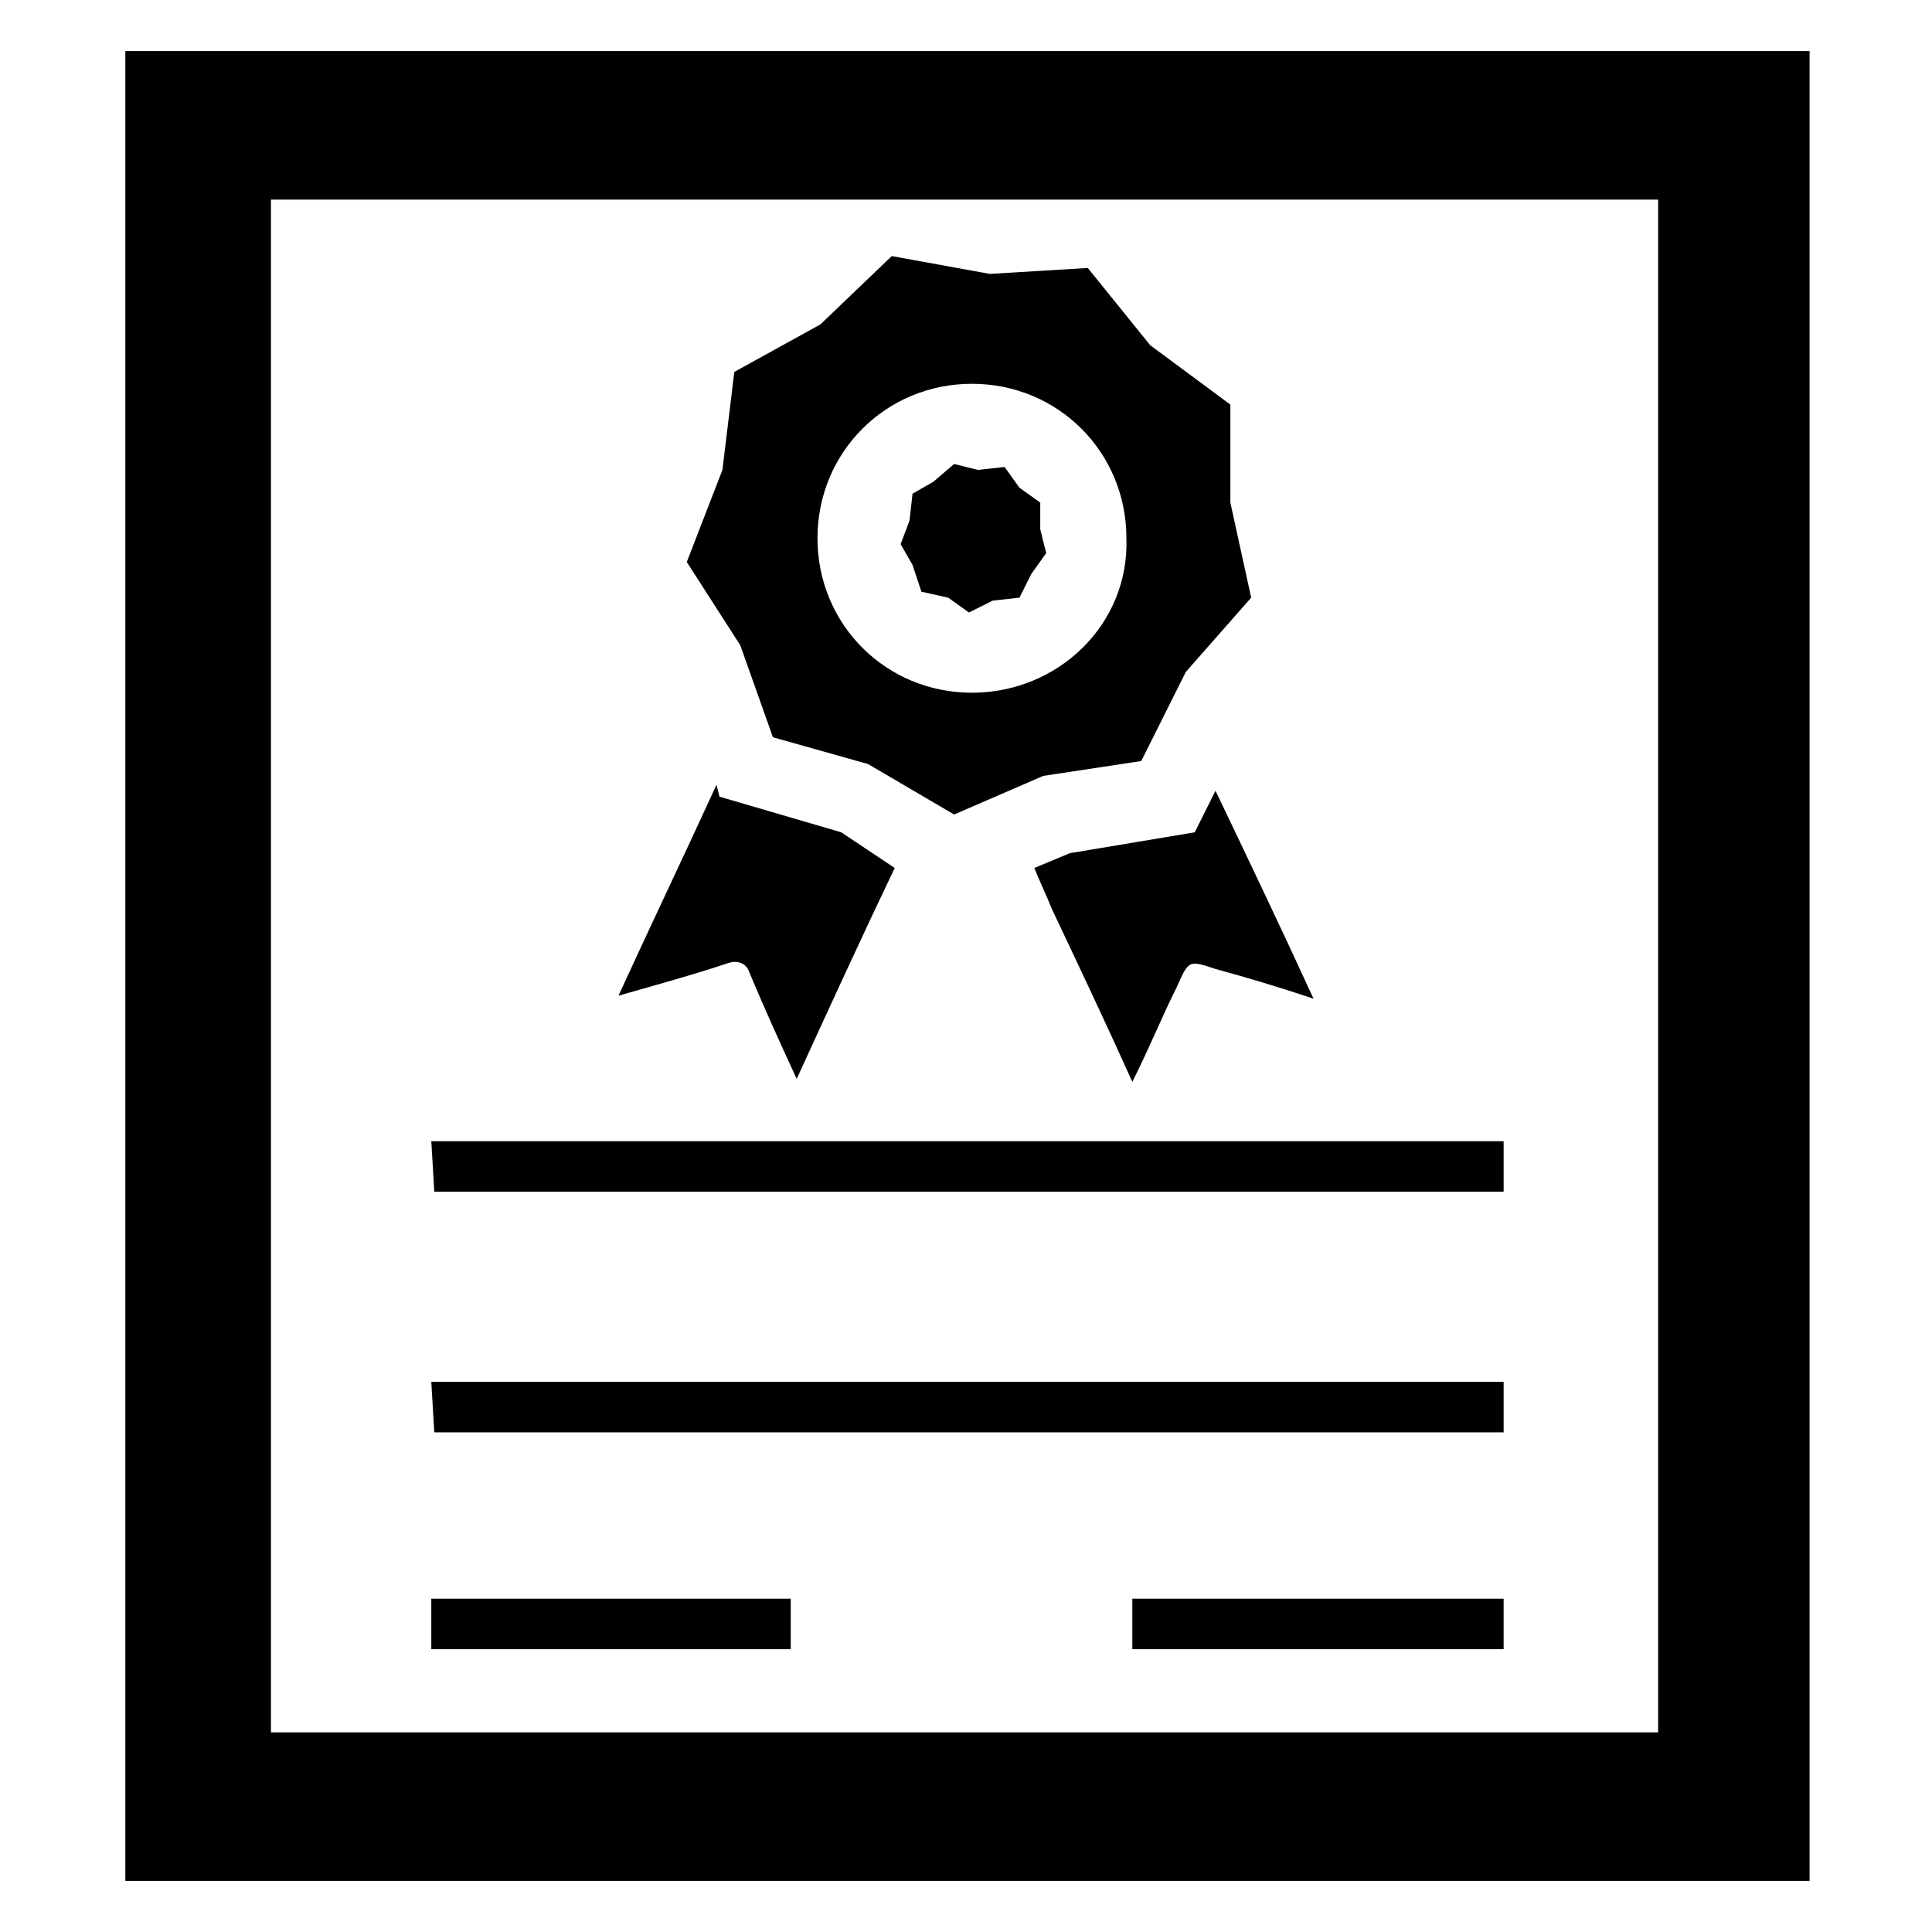
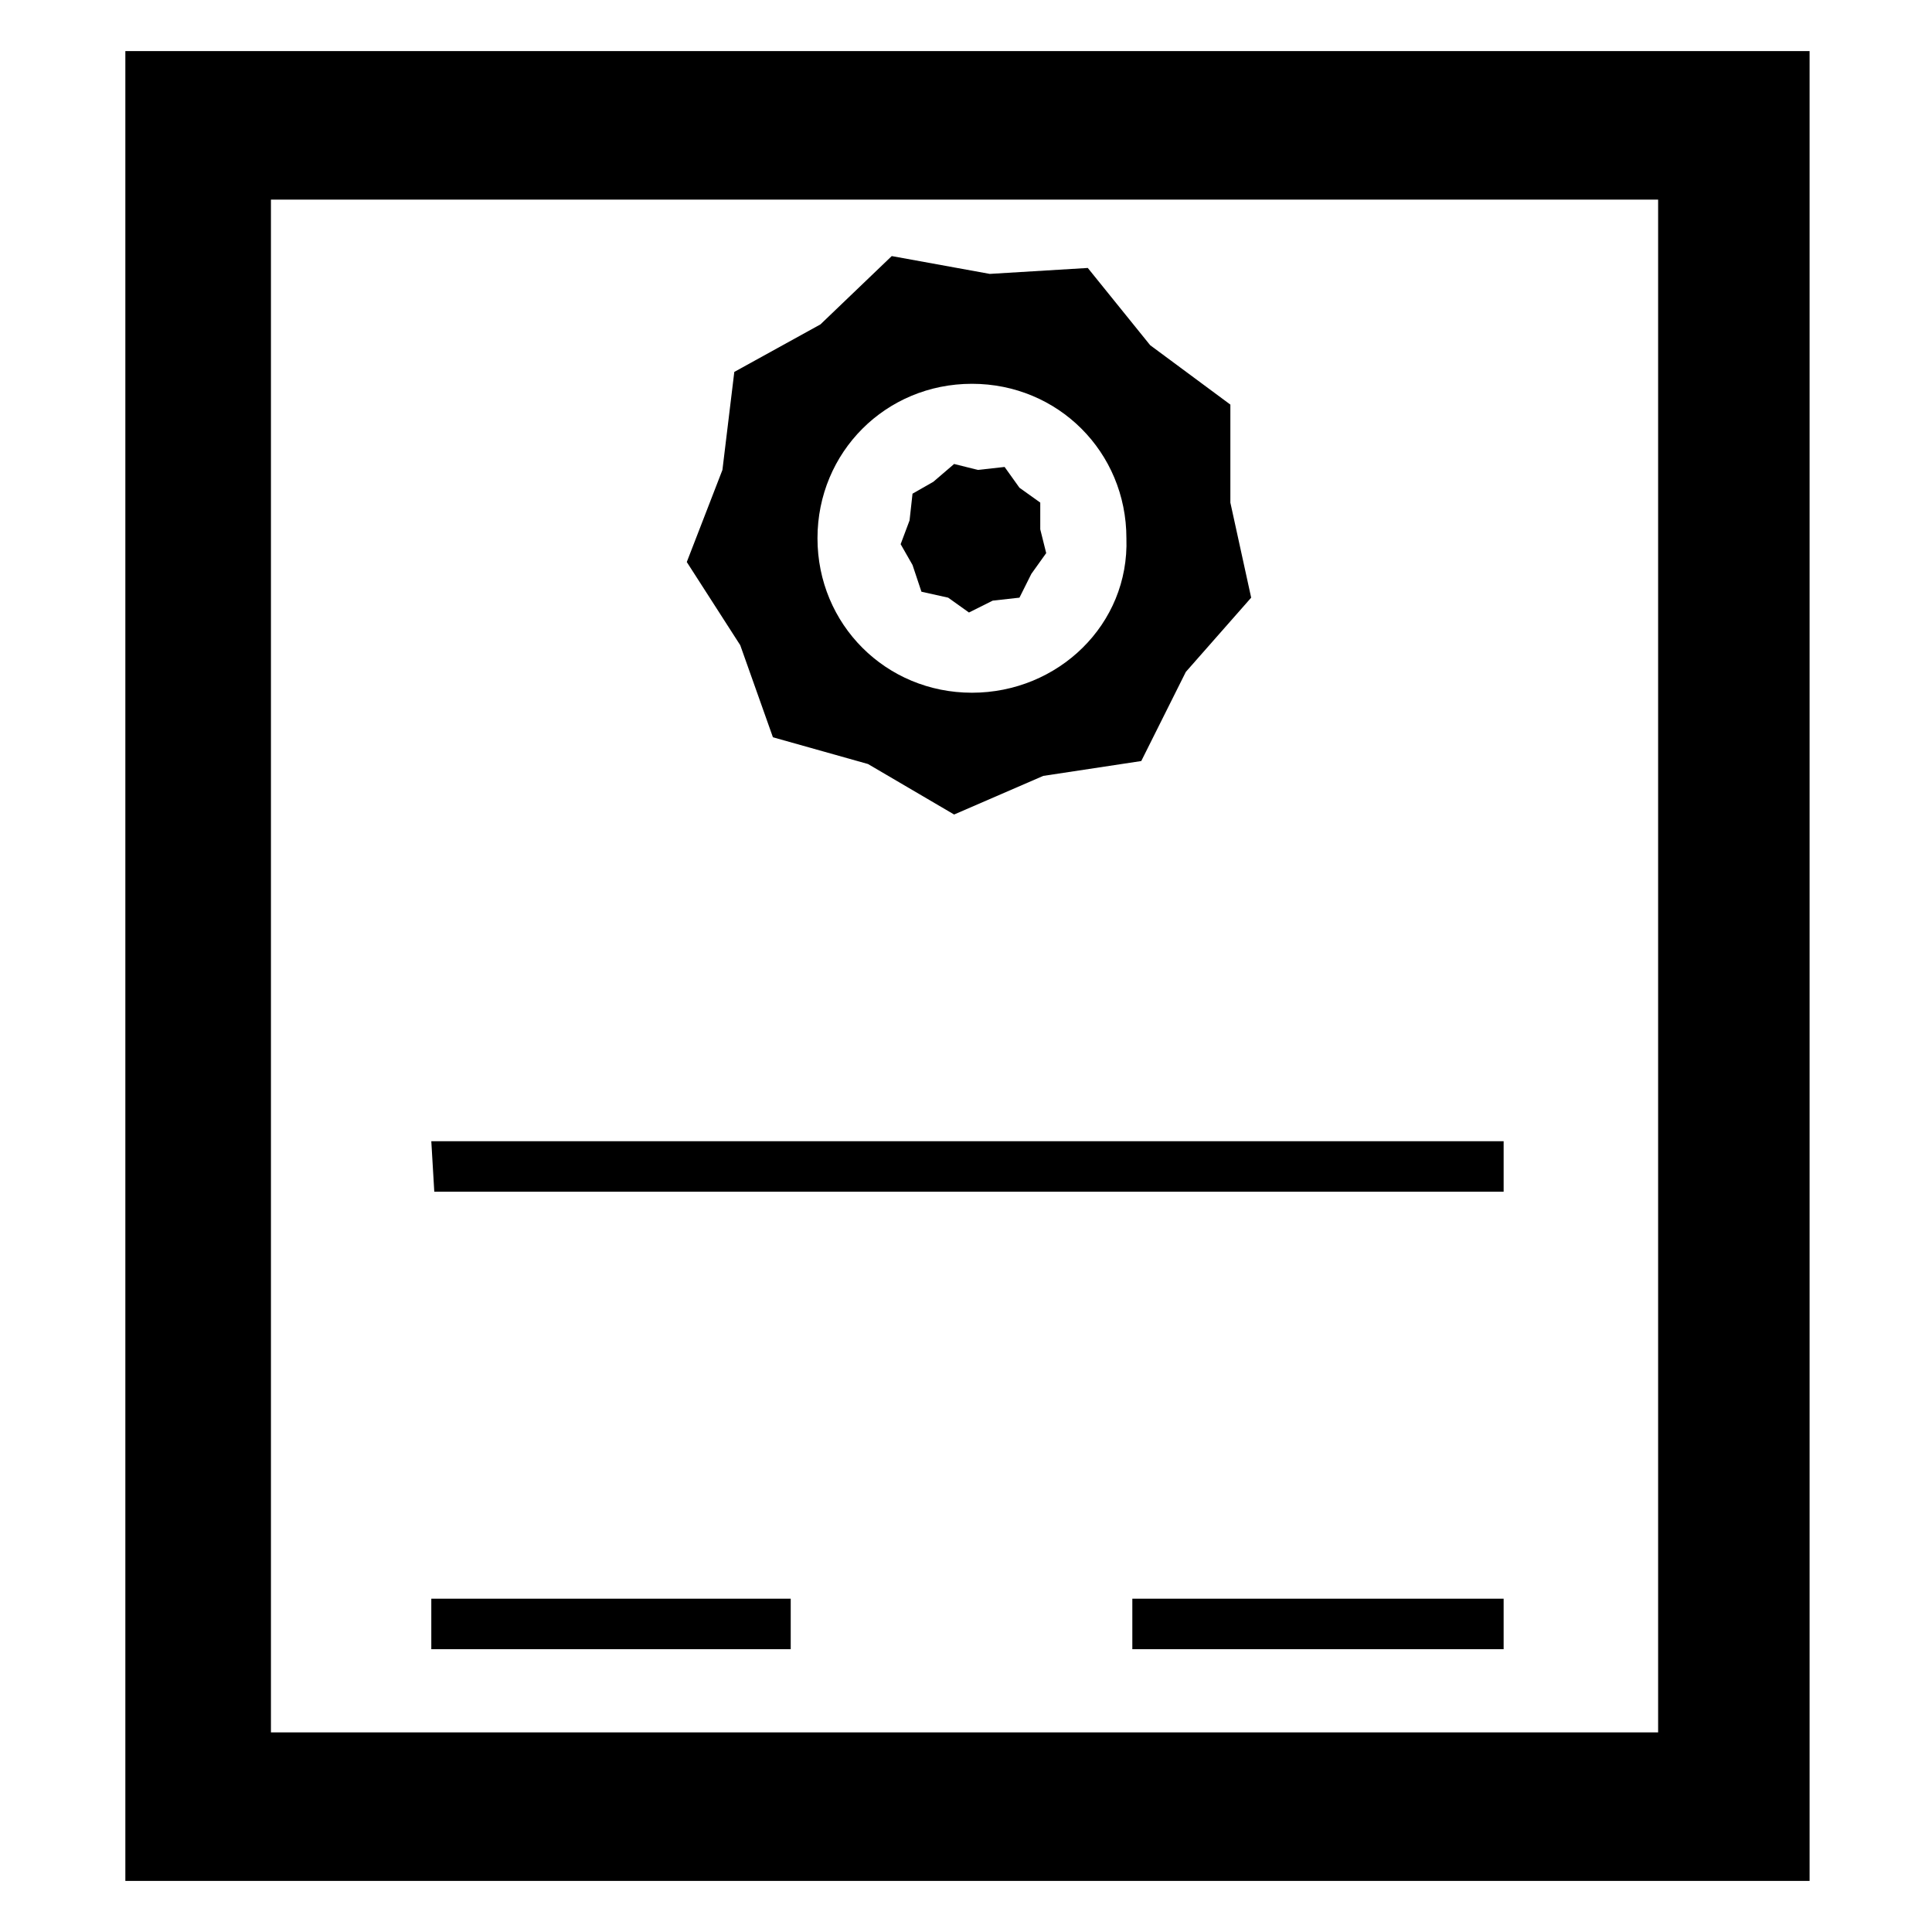
<svg xmlns="http://www.w3.org/2000/svg" fill="#000000" width="800px" height="800px" version="1.1" viewBox="144 144 512 512">
  <g>
    <path d="m444.08 567.67h98.398v13.383h-98.398z" />
    <path d="m258.3 567.67h95.25v13.383h-95.25z" />
-     <path d="m542.48 523.59h-283.39l-0.789-13.383h284.18z" />
    <path d="m542.48 459.82h-283.39l-0.789-13.379h284.18z" />
    <path d="m622.78 642.46h-445.56v-484.92h446.34v484.92zm-406.98-39.359h367.62v-406.2h-367.62z" />
    <path d="m470.06 277.2v-25.977l-21.254-15.742-16.531-20.469-25.977 1.574-25.977-4.723-18.895 18.105-22.828 12.594-3.148 25.977-9.445 24.402 14.168 22.043 8.66 24.402 25.191 7.086 22.828 13.383 23.617-10.234 25.977-3.938 11.809-23.617 17.32-19.68zm-68.484 50.379c-22.828 0-40.934-18.105-40.934-40.934s18.105-40.934 40.934-40.934 40.934 18.105 40.934 40.934c0.785 22.828-18.105 40.934-40.934 40.934z" />
    <path d="m419.68 284.28v-7.086l-5.512-3.938-3.938-5.508-7.082 0.785-6.297-1.574-5.512 4.723-5.512 3.148-0.785 7.086-2.363 6.297 3.148 5.512 2.363 7.086 7.082 1.574 5.512 3.934 6.297-3.148 7.086-0.785 3.148-6.301 3.938-5.508z" />
-     <path d="m492.1 408.66c-9.445-3.148-17.32-5.512-25.977-7.871-7.086-2.363-7.086-2.363-10.234 4.723-3.938 7.871-7.086 15.742-11.809 25.191-7.086-15.742-14.168-30.699-21.254-45.656-1.574-3.938-3.148-7.086-4.723-11.02l9.445-3.938 33.062-5.512 5.512-11.02c8.656 18.105 17.316 36.211 25.977 55.102z" />
-     <path d="m381.11 374.02c-8.66 18.105-17.32 37-25.977 55.891-4.723-10.234-8.66-18.895-12.594-28.34-0.789-2.363-3.148-3.148-5.512-2.363-9.445 3.148-18.105 5.512-29.125 8.66 8.66-18.895 17.32-37 25.977-55.891l0.789 3.148 32.273 9.445z" />
  </g>
</svg>